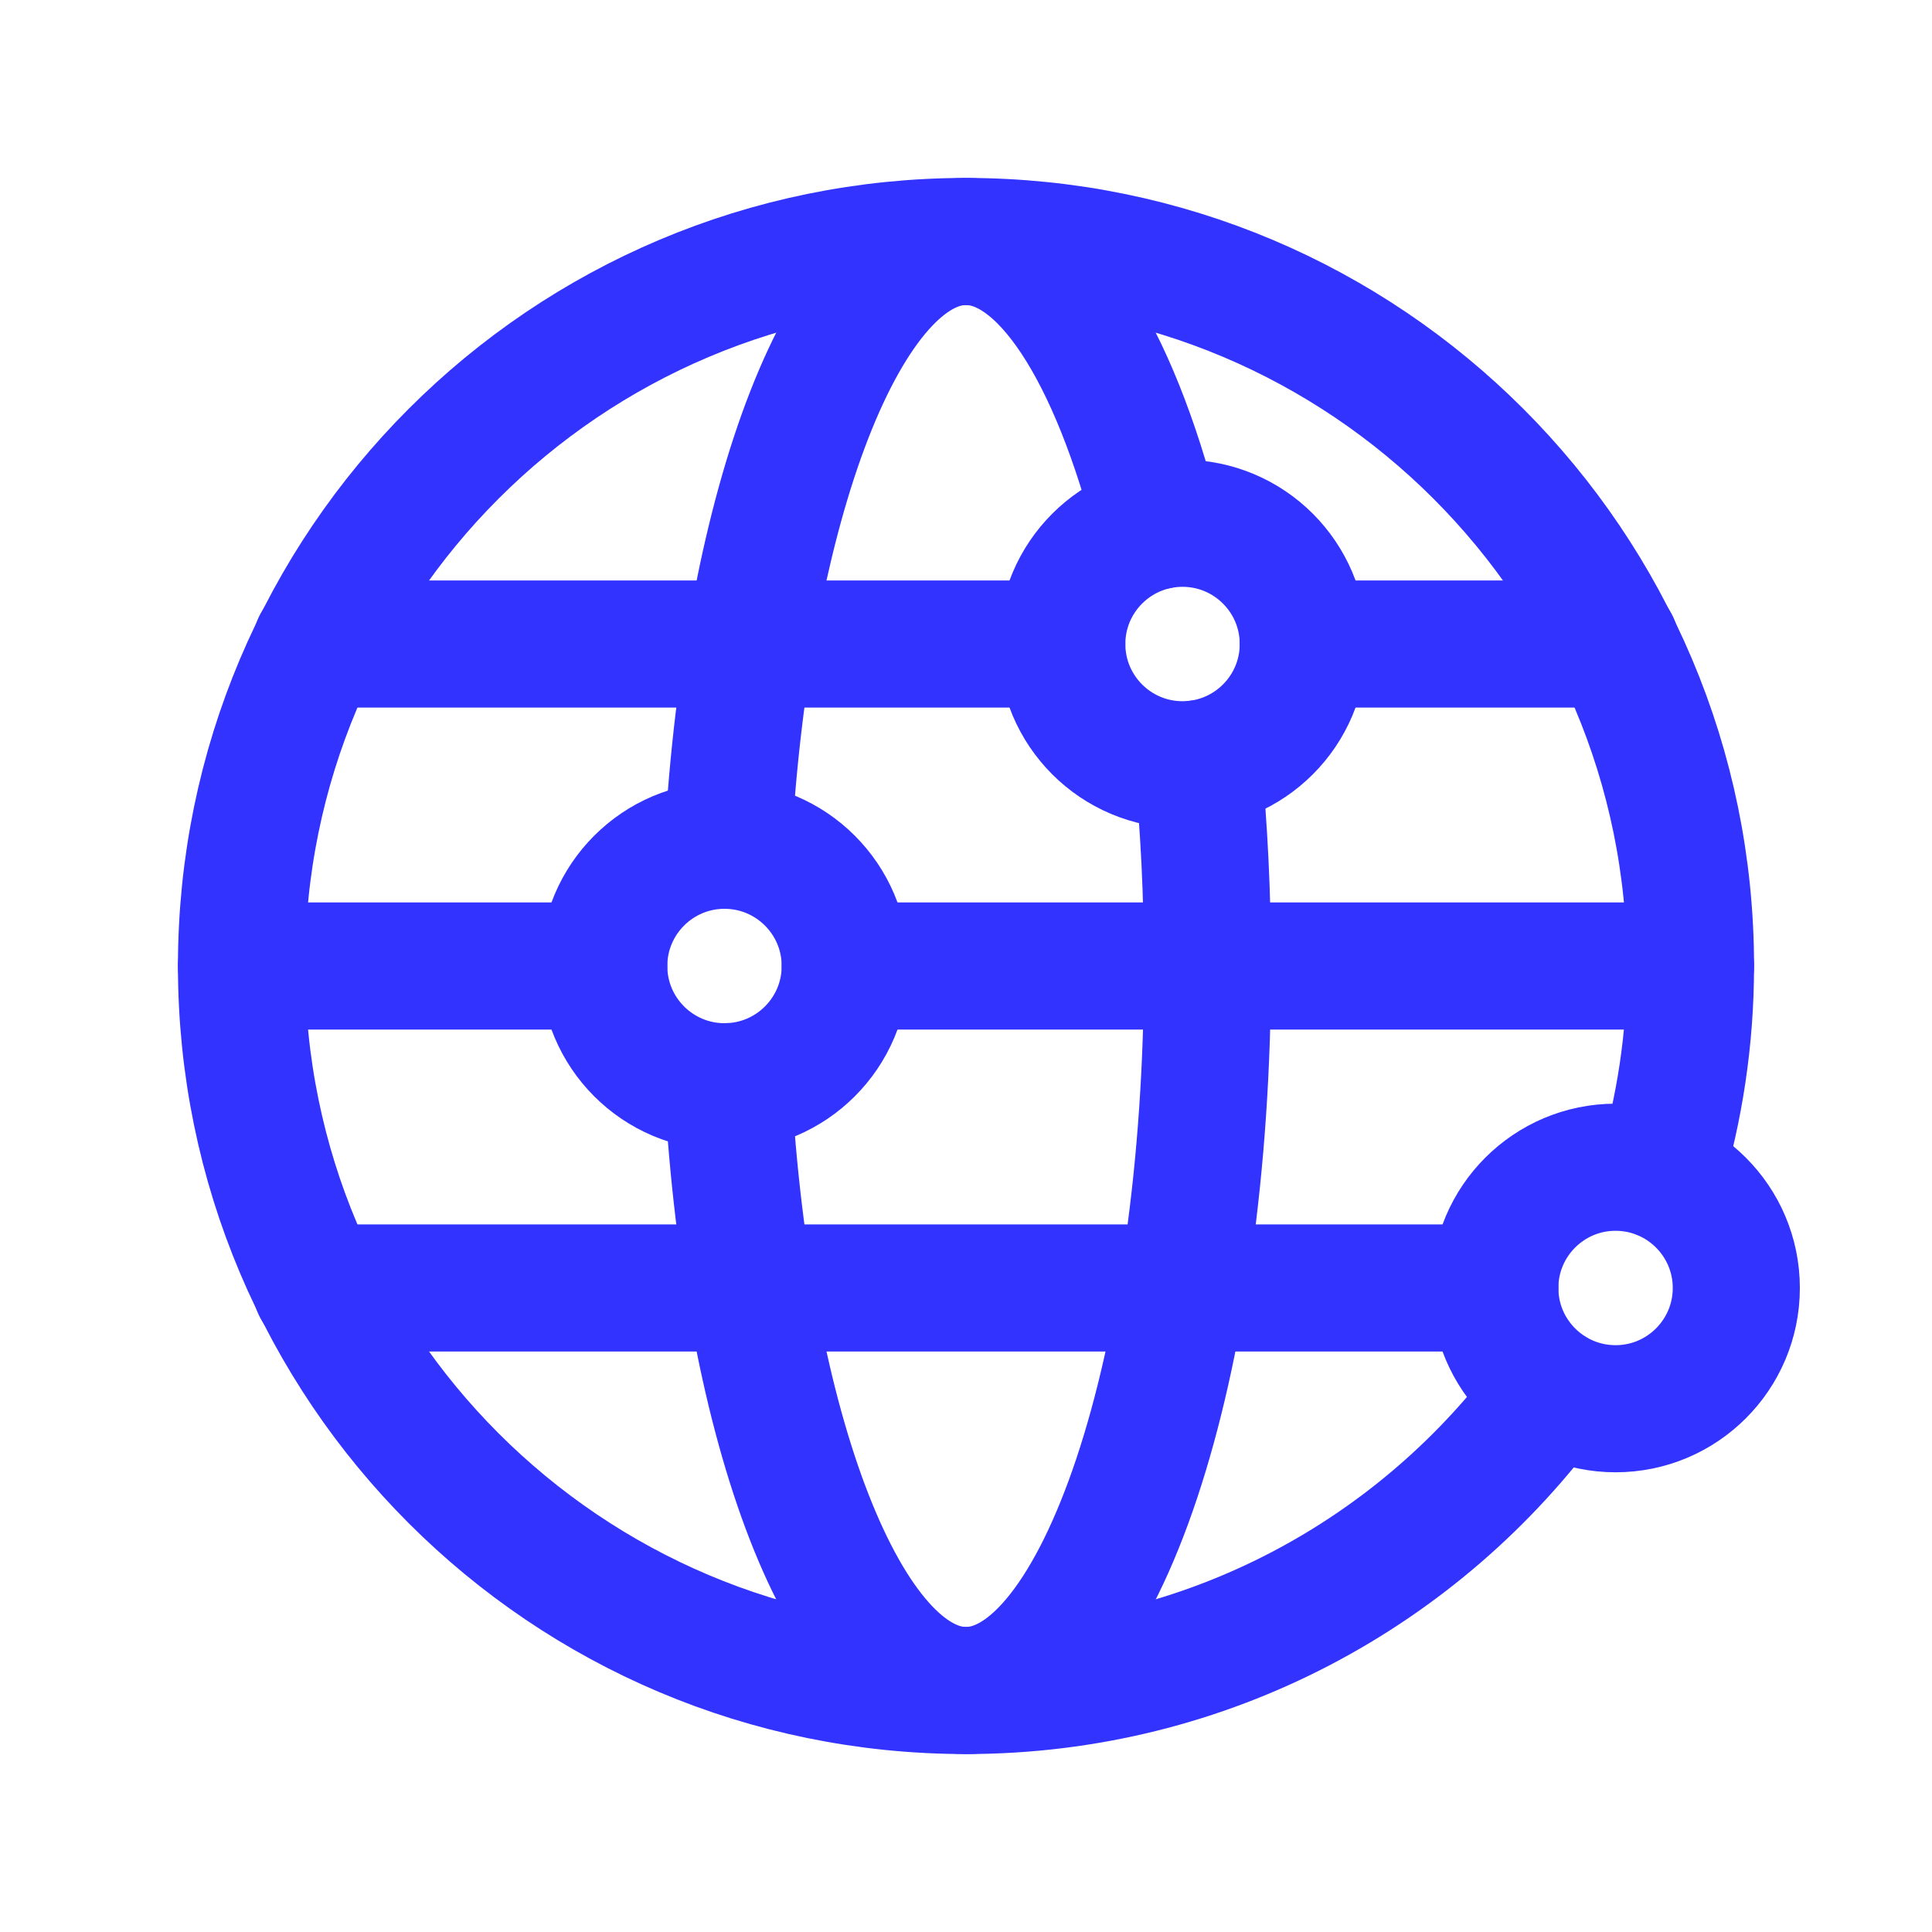
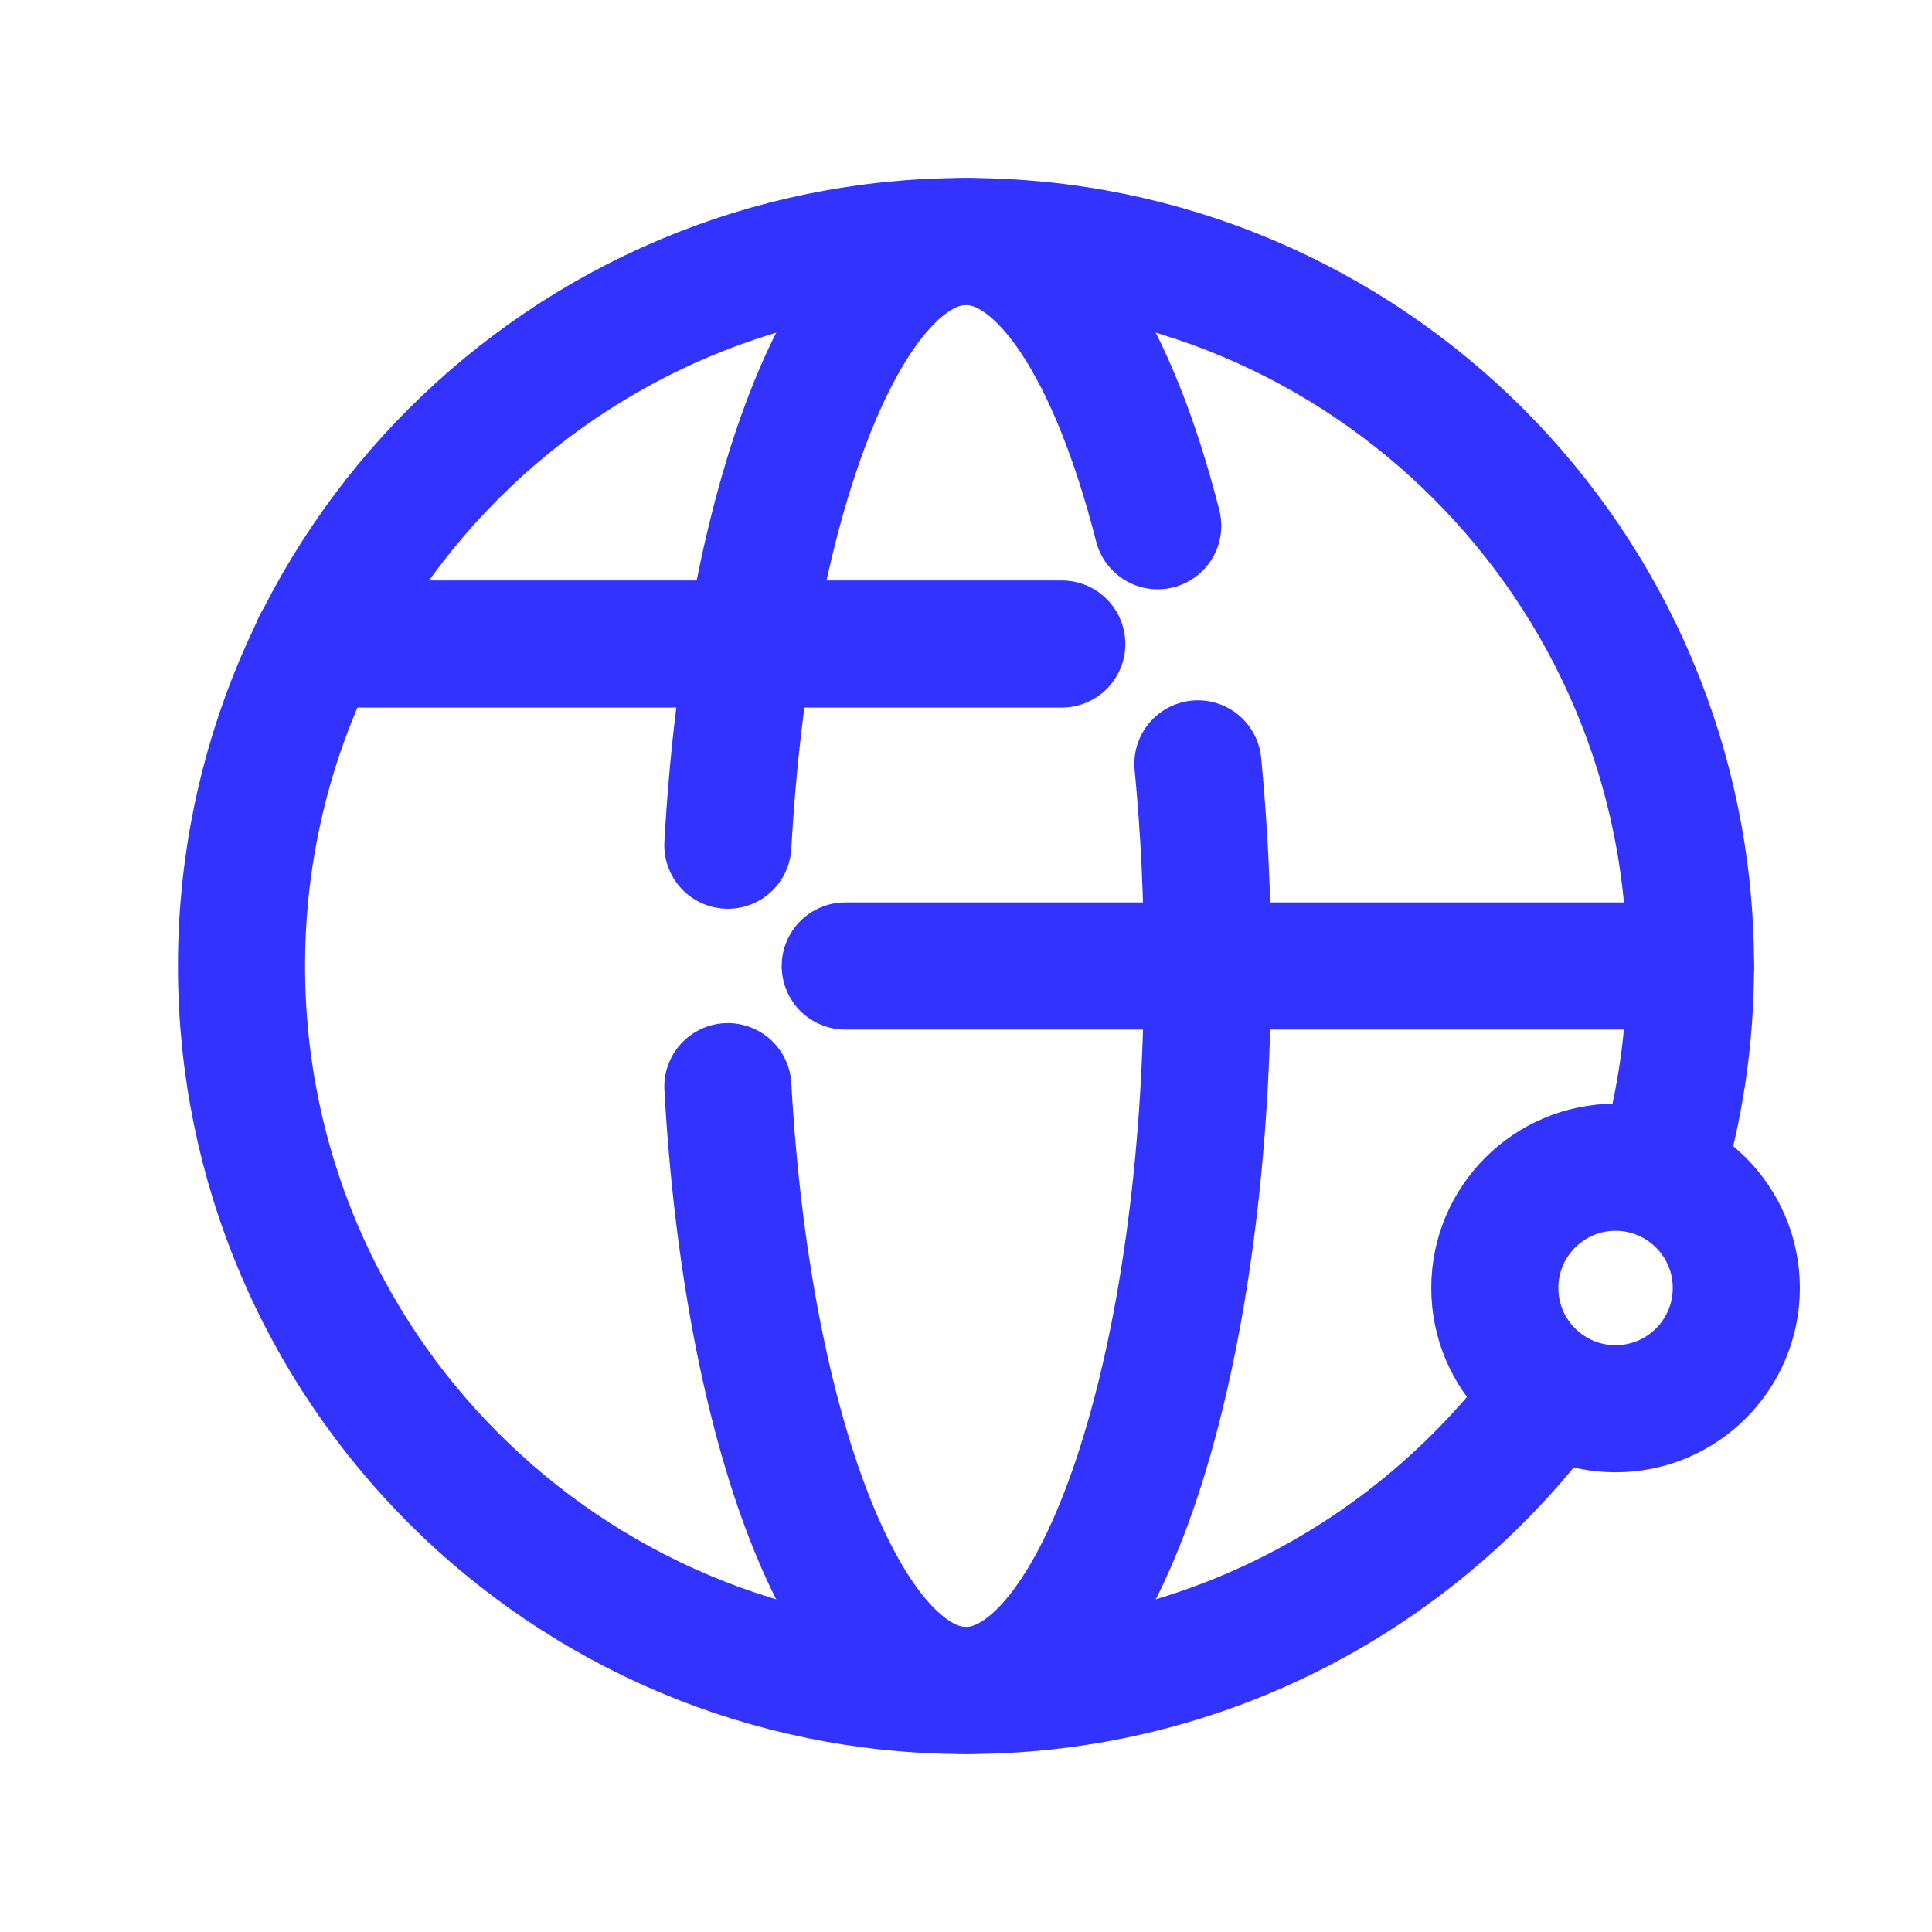
<svg xmlns="http://www.w3.org/2000/svg" width="38" height="38" viewBox="0 0 38 38" fill="none">
-   <path d="M14.25 16.625C15.561 16.625 16.625 17.689 16.625 19C16.625 20.311 15.561 21.375 14.25 21.375C12.939 21.375 11.875 20.311 11.875 19C11.875 17.689 12.939 16.625 14.25 16.625" stroke="#3333FF" stroke-width="2.5" stroke-linecap="round" stroke-linejoin="round" />
-   <path d="M25.634 12.667C25.634 13.978 24.57 15.042 23.259 15.042C21.948 15.042 20.884 13.978 20.884 12.667C20.884 11.356 21.948 10.292 23.259 10.292C24.57 10.292 25.634 11.356 25.634 12.667" stroke="#3333FF" stroke-width="2.5" stroke-linecap="round" stroke-linejoin="round" />
  <path d="M34.151 25.333C34.151 26.644 33.087 27.708 31.776 27.708C30.465 27.708 29.401 26.644 29.401 25.333C29.401 24.022 30.465 22.958 31.776 22.958C33.087 22.958 34.151 24.022 34.151 25.333" stroke="#3333FF" stroke-width="2.5" stroke-linecap="round" stroke-linejoin="round" />
  <path d="M33.25 19H16.625" stroke="#3333FF" stroke-width="2.5" stroke-linecap="round" stroke-linejoin="round" />
-   <path d="M11.875 19H4.75" stroke="#3333FF" stroke-width="2.5" stroke-linecap="round" stroke-linejoin="round" />
-   <path d="M29.402 25.333H6.222" stroke="#3333FF" stroke-width="2.5" stroke-linecap="round" stroke-linejoin="round" />
  <path d="M20.884 12.667H6.222" stroke="#3333FF" stroke-width="2.5" stroke-linecap="round" stroke-linejoin="round" />
-   <path d="M31.778 12.667H25.634" stroke="#3333FF" stroke-width="2.5" stroke-linecap="round" stroke-linejoin="round" />
  <path d="M23.561 15.024C23.683 16.286 23.75 17.619 23.75 19C23.75 26.871 21.623 33.25 19 33.25C16.645 33.25 14.693 28.114 14.316 21.373" stroke="#3333FF" stroke-width="2.5" stroke-linecap="round" stroke-linejoin="round" />
  <path d="M22.771 10.341C21.904 6.943 20.537 4.75 19 4.75C16.647 4.75 14.693 9.886 14.316 16.625" stroke="#3333FF" stroke-width="2.5" stroke-linecap="round" stroke-linejoin="round" />
  <path d="M32.644 23.118C33.036 21.814 33.25 20.433 33.25 19C33.25 11.129 26.871 4.75 19 4.75C11.129 4.75 4.75 11.129 4.75 19C4.75 26.871 11.129 33.25 19 33.25C23.745 33.25 27.946 30.929 30.535 27.363" stroke="#3333FF" stroke-width="2.5" stroke-linecap="round" stroke-linejoin="round" />
</svg>